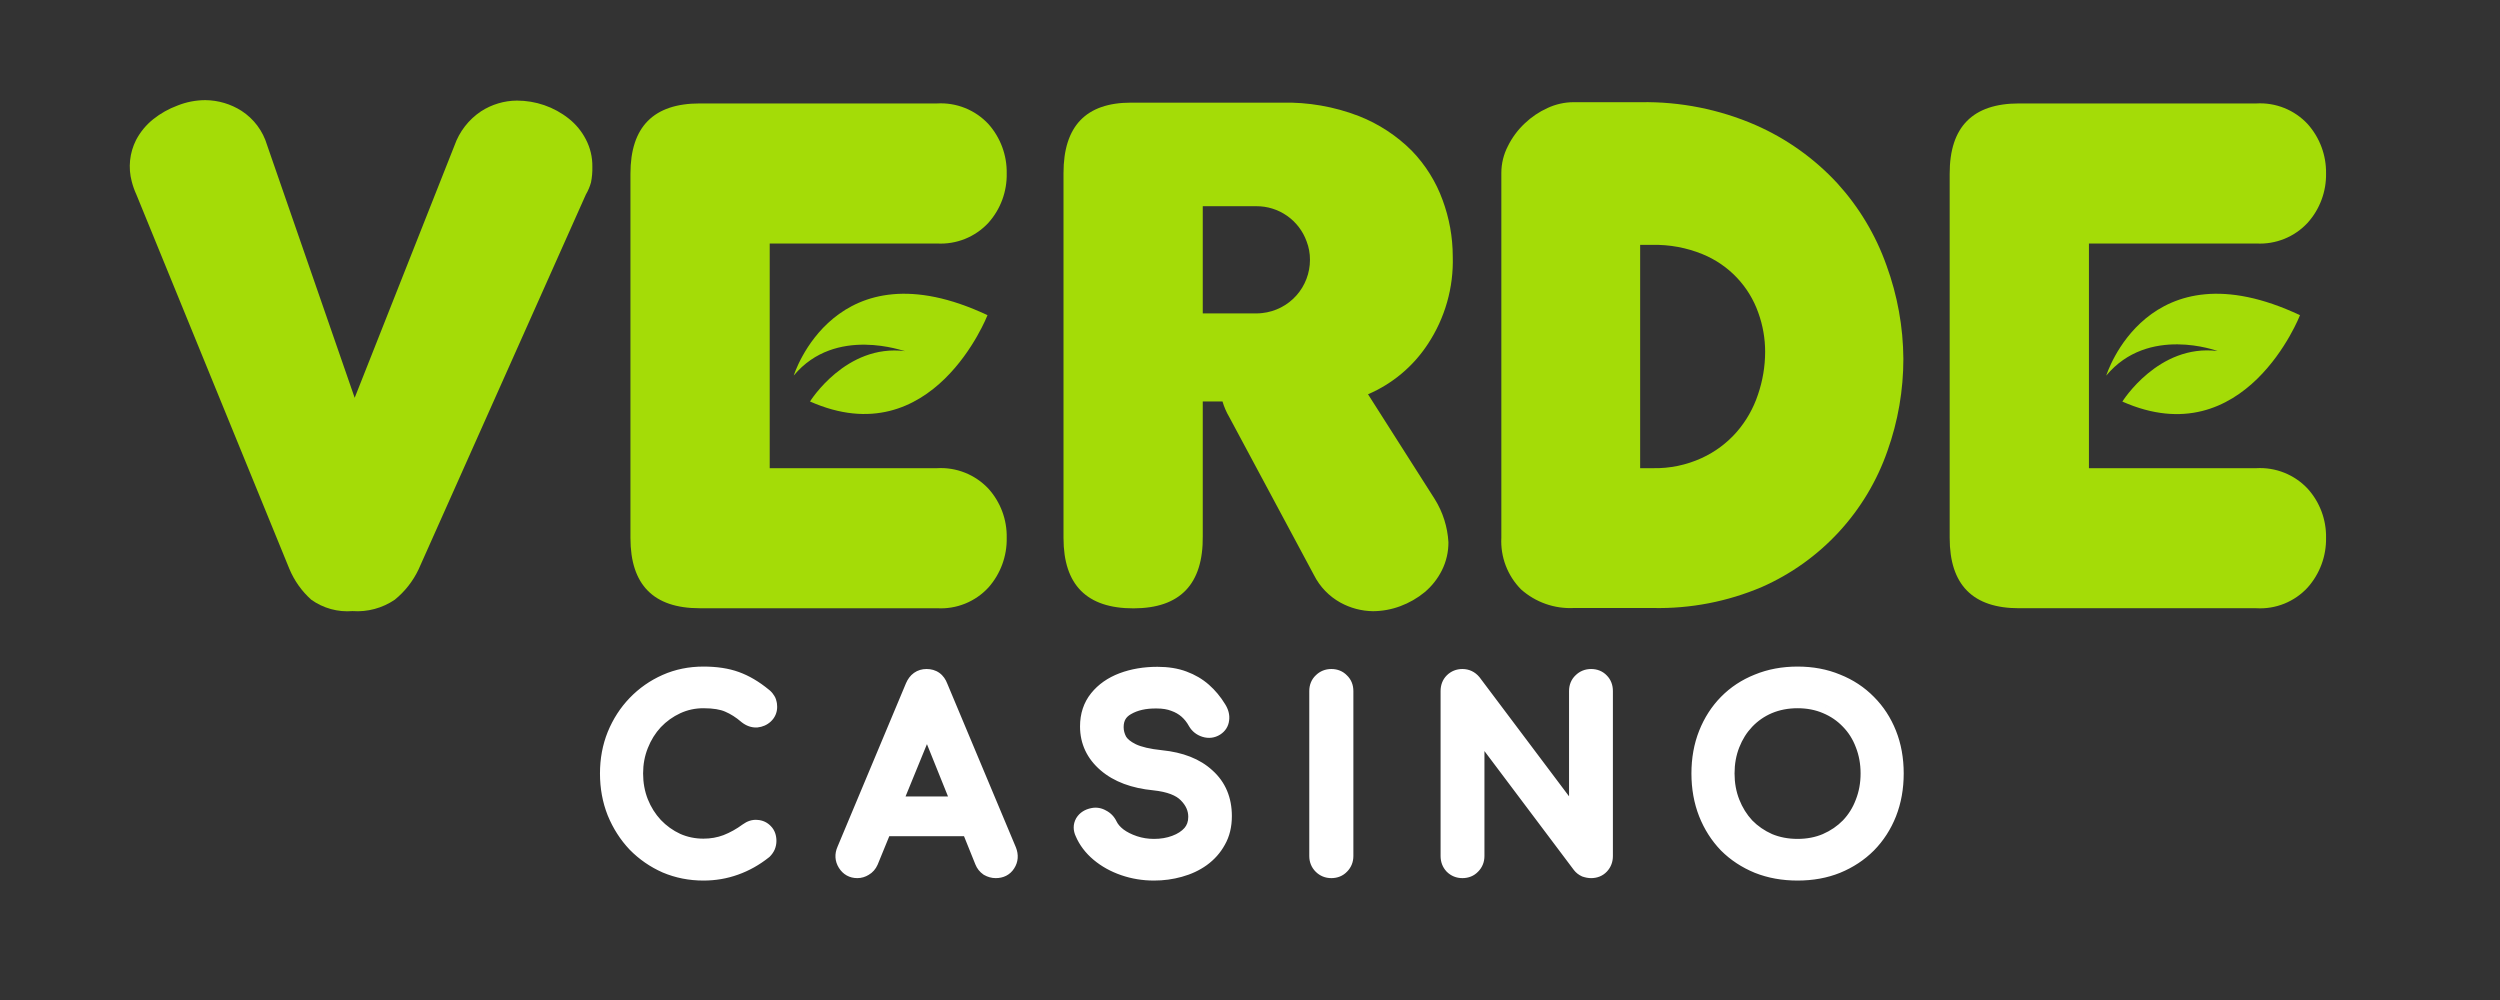
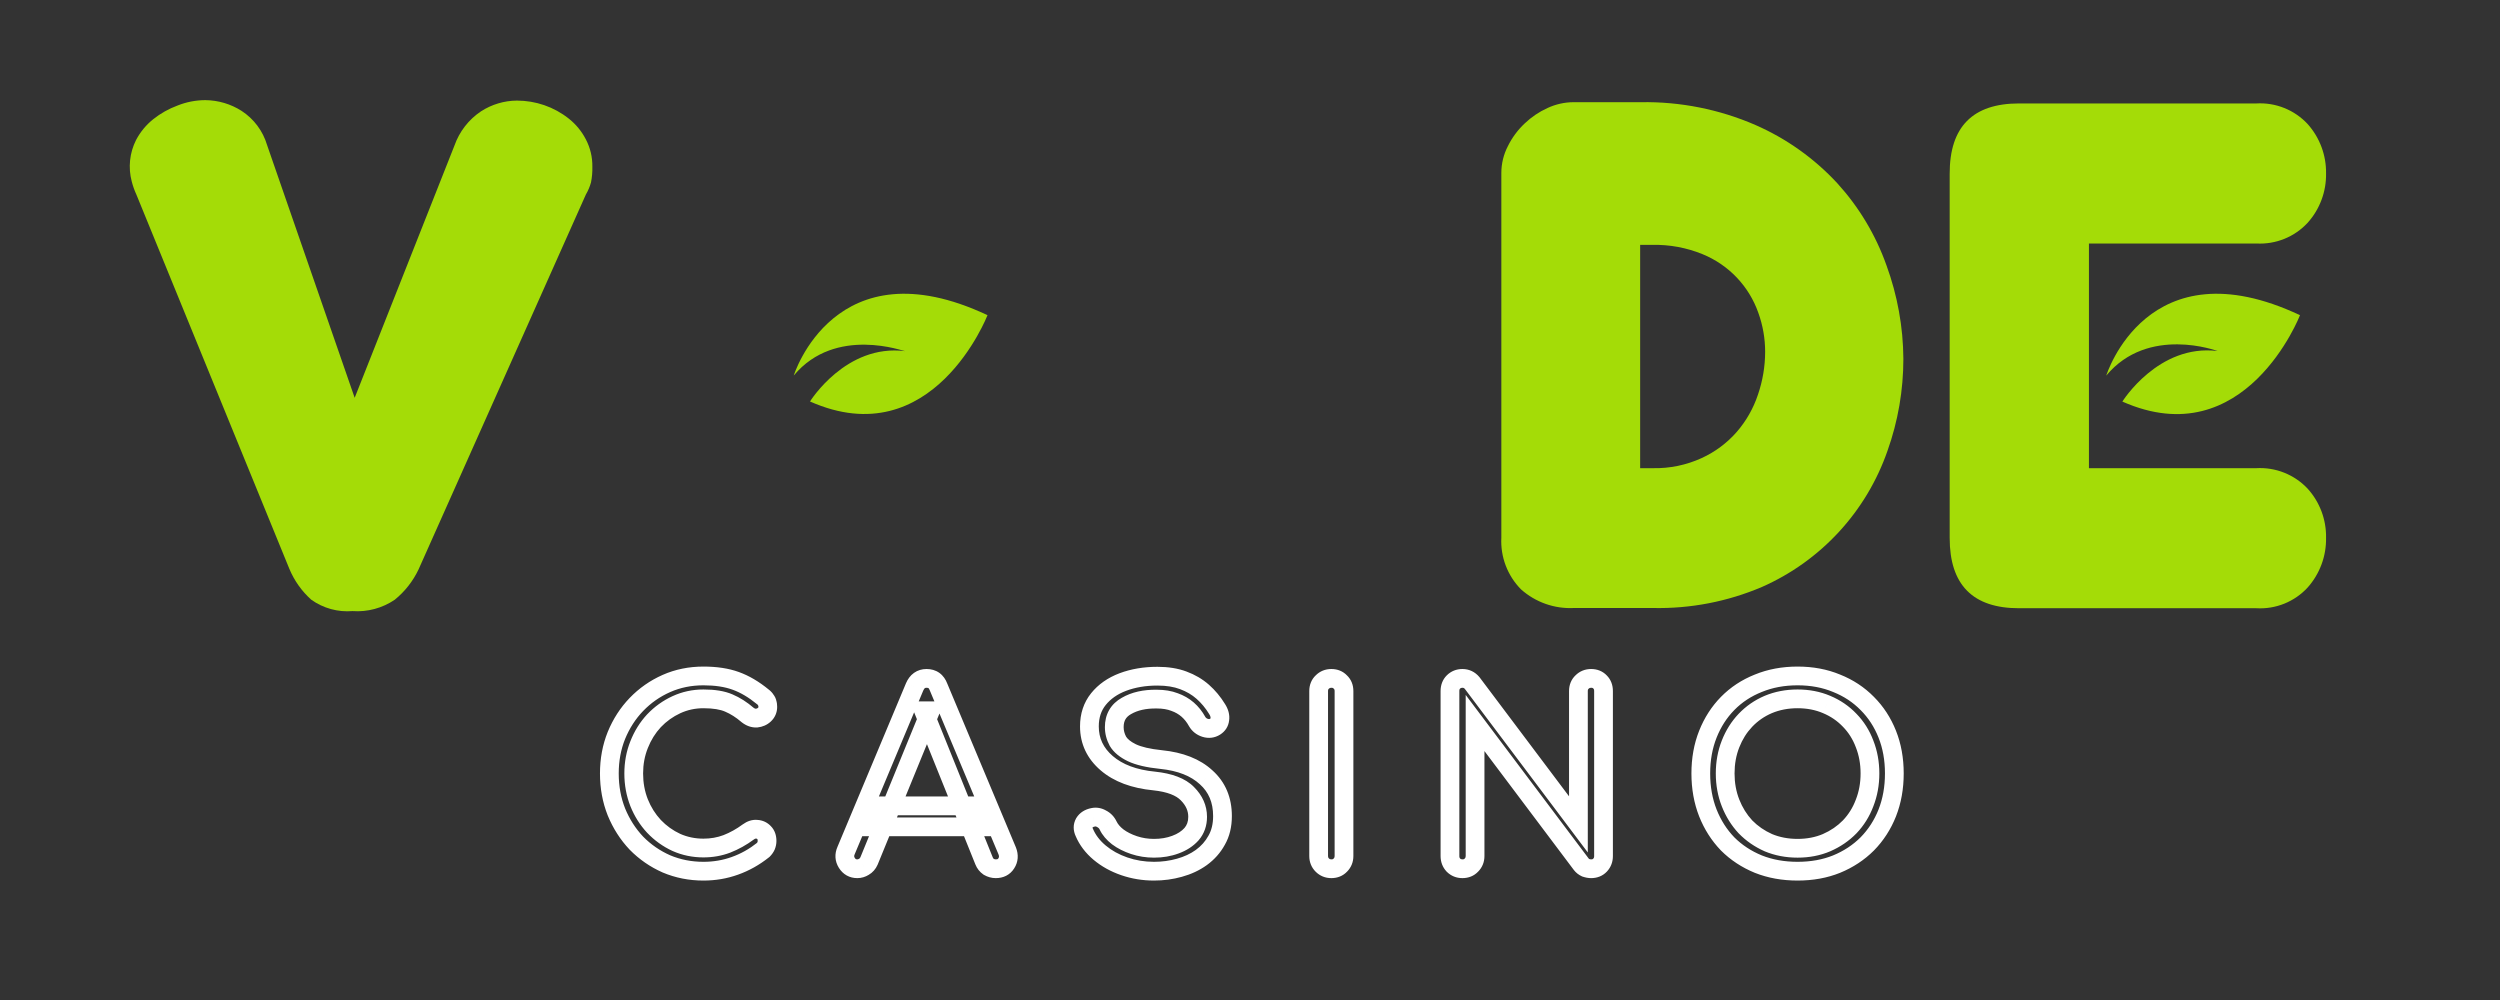
<svg xmlns="http://www.w3.org/2000/svg" width="400" height="160" viewBox="0 0 400 160" fill="none">
  <rect x="0" y="0" width="400" height="160" fill="#333333" stroke="none" />
  <path d="M93.737 22.299C93.069 21.001 92.129 19.862 90.982 18.96C89.81 18.033 88.489 17.312 87.077 16.825C85.673 16.344 84.199 16.097 82.715 16.095C80.675 16.107 78.68 16.702 76.967 17.81C74.994 19.127 73.502 21.048 72.715 23.285L56.748 63.65L42.734 23.212C42.068 20.958 40.618 19.016 38.646 17.737C36.911 16.632 34.9 16.037 32.843 16.022C31.311 16.027 29.793 16.325 28.372 16.898C26.982 17.413 25.682 18.146 24.522 19.069C23.382 19.98 22.444 21.117 21.766 22.409C20.736 24.452 20.489 26.802 21.073 29.015C21.256 29.742 21.507 30.451 21.821 31.131L46.292 91.004C47.076 92.893 48.273 94.583 49.796 95.949C51.712 97.321 54.053 97.967 56.401 97.774C58.799 97.947 61.185 97.303 63.172 95.949C64.781 94.64 66.078 92.988 66.967 91.113L93.737 31.131C94.092 30.524 94.368 29.874 94.558 29.197C94.726 28.369 94.799 27.524 94.777 26.679C94.802 25.155 94.444 23.649 93.737 22.299Z" fill="#A4DC07" />
-   <path d="M149.923 74.909H123.153V38.96H149.923C151.455 39.048 152.987 38.795 154.41 38.221C155.833 37.647 157.111 36.765 158.153 35.639C160.087 33.474 161.13 30.658 161.073 27.756C161.127 24.848 160.085 22.027 158.153 19.854C157.11 18.731 155.831 17.853 154.408 17.282C152.985 16.711 151.454 16.461 149.923 16.551H111.949C104.564 16.551 100.872 20.298 100.872 27.792V86.077C100.872 93.571 104.564 97.318 111.949 97.318H149.923C151.456 97.409 152.989 97.159 154.412 96.584C155.836 96.01 157.114 95.126 158.153 93.996C160.089 91.811 161.131 88.977 161.073 86.058C161.136 83.161 160.092 80.348 158.153 78.194C157.106 77.076 155.826 76.202 154.404 75.635C152.982 75.067 151.452 74.819 149.923 74.909Z" fill="#A4DC07" />
  <path d="M301.839 42.464C300.114 37.597 297.434 33.123 293.956 29.307C290.281 25.338 285.827 22.17 280.872 20C275.089 17.489 268.836 16.245 262.533 16.35H251.73C250.304 16.361 248.898 16.679 247.606 17.281C246.259 17.89 245.024 18.723 243.956 19.745C242.843 20.788 241.929 22.025 241.255 23.394C240.578 24.703 240.222 26.154 240.215 27.628V86.022C240.135 87.547 240.374 89.071 240.918 90.498C241.461 91.925 242.297 93.222 243.372 94.307C245.69 96.368 248.724 97.436 251.821 97.281H264.467C270.462 97.41 276.416 96.259 281.931 93.905C286.593 91.845 290.781 88.848 294.234 85.099C297.687 81.351 300.332 76.932 302.004 72.117C303.684 67.395 304.542 62.42 304.54 57.409C304.504 52.309 303.59 47.254 301.839 42.464ZM281.274 63.139C280.547 65.332 279.393 67.36 277.88 69.106C276.32 70.89 274.398 72.321 272.241 73.303C269.809 74.413 267.158 74.962 264.485 74.909H262.423V39.179H264.376C267.133 39.12 269.872 39.629 272.423 40.675C274.484 41.519 276.343 42.79 277.878 44.403C279.412 46.016 280.588 47.936 281.328 50.036C282.054 52.044 282.425 54.161 282.423 56.296C282.418 58.624 282.03 60.936 281.274 63.139Z" fill="#A4DC07" />
  <path d="M361.018 74.909H334.23V38.96H361.018C362.547 39.045 364.076 38.791 365.495 38.217C366.915 37.643 368.19 36.763 369.23 35.639C371.168 33.476 372.218 30.66 372.168 27.756C372.215 24.846 371.167 22.026 369.23 19.854C368.189 18.732 366.913 17.855 365.494 17.284C364.074 16.713 362.546 16.463 361.018 16.551H323.044C315.635 16.551 311.937 20.298 311.949 27.792V86.077C311.949 93.57 315.647 97.317 323.044 97.317H361.018C362.548 97.408 364.078 97.156 365.498 96.582C366.918 96.007 368.193 95.124 369.23 93.996C371.17 91.813 372.219 88.979 372.168 86.058C372.224 83.159 371.174 80.346 369.23 78.193C368.185 77.078 366.908 76.206 365.489 75.638C364.07 75.071 362.544 74.822 361.018 74.909Z" fill="#A4DC07" />
-   <path d="M218.883 63.084C222.8 61.405 226.134 58.605 228.464 55.036C231.205 50.888 232.595 45.992 232.442 41.022C232.437 37.945 231.887 34.893 230.818 32.007C229.748 29.062 228.069 26.376 225.891 24.124C223.471 21.701 220.575 19.806 217.387 18.558C213.466 17.05 209.287 16.325 205.088 16.423H180.964C173.762 16.423 170.161 20.176 170.161 27.683V86.077C170.161 93.595 173.895 97.348 181.365 97.336C188.835 97.324 192.527 93.467 192.442 85.766V64.234H195.599C195.859 65.115 196.226 65.96 196.693 66.752L210.252 92.044C211.184 93.884 212.646 95.403 214.449 96.405C216.054 97.292 217.853 97.768 219.686 97.792C221.176 97.781 222.652 97.509 224.047 96.989C225.465 96.464 226.785 95.706 227.953 94.745C229.102 93.778 230.039 92.585 230.708 91.241C231.403 89.847 231.76 88.309 231.748 86.752C231.609 84.305 230.856 81.933 229.558 79.854L218.883 63.084ZM201.018 50.146H192.442V32.993H201.018C202.771 32.985 204.483 33.52 205.92 34.522C207.357 35.525 208.45 36.947 209.047 38.595C209.416 39.543 209.602 40.552 209.595 41.569C209.598 43.683 208.818 45.724 207.407 47.297C205.995 48.87 204.051 49.866 201.949 50.091C201.64 50.128 201.329 50.146 201.018 50.146Z" fill="#A4DC07" />
  <path d="M127 60.085C127 60.085 133.555 38.918 158 50.427C158 50.427 149.243 72.945 129.602 64.238C129.602 64.238 135.332 54.981 144.814 56.182C144.814 56.282 133.705 52.029 127 60.085Z" fill="#A4DC07" />
  <path d="M337 60.096C337 60.096 343.536 38.911 368 50.43C368 50.43 359.236 72.966 339.579 64.252C339.579 64.252 345.338 54.987 354.804 56.164C354.804 56.164 343.711 52.008 337 60.096Z" fill="#A4DC07" />
-   <path d="M112.55 139.39C110.444 139.39 108.468 139 106.622 138.22C104.802 137.414 103.203 136.309 101.825 134.905C100.473 133.475 99.407 131.811 98.627 129.913C97.873 128.015 97.496 125.961 97.496 123.751C97.496 121.567 97.873 119.539 98.627 117.667C99.407 115.769 100.473 114.118 101.825 112.714C103.203 111.284 104.802 110.166 106.622 109.36C108.442 108.554 110.418 108.151 112.55 108.151C114.552 108.151 116.268 108.411 117.698 108.931C119.154 109.451 120.61 110.309 122.066 111.505C122.274 111.661 122.43 111.83 122.534 112.012C122.664 112.168 122.742 112.337 122.768 112.519C122.82 112.675 122.846 112.87 122.846 113.104C122.846 113.598 122.664 114.014 122.3 114.352C121.962 114.664 121.546 114.846 121.052 114.898C120.558 114.924 120.077 114.755 119.609 114.391C118.647 113.559 117.646 112.922 116.606 112.48C115.592 112.038 114.24 111.817 112.55 111.817C111.016 111.817 109.573 112.129 108.221 112.753C106.869 113.377 105.673 114.235 104.633 115.327C103.619 116.419 102.826 117.693 102.254 119.149C101.682 120.579 101.396 122.113 101.396 123.751C101.396 125.415 101.682 126.975 102.254 128.431C102.826 129.861 103.619 131.122 104.633 132.214C105.673 133.306 106.869 134.164 108.221 134.788C109.573 135.386 111.016 135.685 112.55 135.685C113.876 135.685 115.124 135.464 116.294 135.022C117.49 134.554 118.634 133.917 119.726 133.111C120.194 132.773 120.649 132.63 121.091 132.682C121.559 132.708 121.949 132.89 122.261 133.228C122.573 133.54 122.729 133.982 122.729 134.554C122.729 134.814 122.677 135.074 122.573 135.334C122.469 135.568 122.313 135.789 122.105 135.997C120.701 137.115 119.193 137.96 117.581 138.532C115.995 139.104 114.318 139.39 112.55 139.39ZM137.172 139C136.444 139 135.885 138.688 135.495 138.064C135.105 137.44 135.066 136.777 135.378 136.075L146.337 109.906C146.727 108.996 147.364 108.541 148.248 108.541C149.184 108.541 149.821 108.996 150.159 109.906L161.157 136.153C161.443 136.881 161.391 137.544 161.001 138.142C160.637 138.714 160.078 139 159.324 139C158.934 139 158.557 138.896 158.193 138.688C157.855 138.454 157.608 138.142 157.452 137.752L147.78 113.728H148.872L139.044 137.752C138.862 138.168 138.589 138.48 138.225 138.688C137.887 138.896 137.536 139 137.172 139ZM139.239 132.292L140.799 128.938H156.087L157.647 132.292H139.239ZM184.64 139.39C182.976 139.39 181.39 139.13 179.882 138.61C178.374 138.09 177.061 137.362 175.943 136.426C174.825 135.49 174.006 134.411 173.486 133.189C173.226 132.643 173.226 132.136 173.486 131.668C173.772 131.2 174.24 130.901 174.89 130.771C175.358 130.667 175.813 130.745 176.255 131.005C176.723 131.239 177.074 131.603 177.308 132.097C177.62 132.747 178.127 133.345 178.829 133.891C179.557 134.437 180.428 134.879 181.442 135.217C182.456 135.555 183.522 135.724 184.64 135.724C185.888 135.724 187.032 135.529 188.072 135.139C189.138 134.749 189.996 134.19 190.646 133.462C191.296 132.708 191.621 131.785 191.621 130.693C191.621 129.315 191.075 128.08 189.983 126.988C188.917 125.896 187.149 125.22 184.679 124.96C181.455 124.648 178.92 123.699 177.074 122.113C175.228 120.527 174.305 118.564 174.305 116.224C174.305 114.508 174.786 113.052 175.748 111.856C176.71 110.66 178.01 109.75 179.648 109.126C181.312 108.502 183.158 108.19 185.186 108.19C186.772 108.19 188.15 108.411 189.32 108.853C190.516 109.295 191.556 109.906 192.44 110.686C193.324 111.466 194.091 112.389 194.741 113.455C195.105 114.027 195.248 114.573 195.17 115.093C195.118 115.587 194.871 115.977 194.429 116.263C193.935 116.575 193.402 116.64 192.83 116.458C192.258 116.276 191.829 115.938 191.543 115.444C191.127 114.69 190.62 114.053 190.022 113.533C189.424 113.013 188.722 112.61 187.916 112.324C187.11 112.012 186.161 111.856 185.069 111.856C183.145 111.83 181.533 112.194 180.233 112.948C178.933 113.676 178.283 114.807 178.283 116.341C178.283 117.121 178.478 117.875 178.868 118.603C179.284 119.305 180.025 119.916 181.091 120.436C182.183 120.956 183.743 121.32 185.771 121.528C188.865 121.84 191.27 122.789 192.986 124.375C194.728 125.935 195.599 128.002 195.599 130.576C195.599 132.058 195.287 133.345 194.663 134.437C194.065 135.529 193.246 136.452 192.206 137.206C191.192 137.934 190.022 138.48 188.696 138.844C187.396 139.208 186.044 139.39 184.64 139.39ZM213.012 139C212.44 139 211.959 138.805 211.569 138.415C211.179 138.025 210.984 137.544 210.984 136.972V110.569C210.984 109.971 211.179 109.49 211.569 109.126C211.959 108.736 212.44 108.541 213.012 108.541C213.61 108.541 214.091 108.736 214.455 109.126C214.845 109.49 215.04 109.971 215.04 110.569V136.972C215.04 137.544 214.845 138.025 214.455 138.415C214.091 138.805 213.61 139 213.012 139ZM233.983 139C233.411 139 232.93 138.805 232.54 138.415C232.176 138.025 231.994 137.544 231.994 136.972V110.569C231.994 109.971 232.176 109.49 232.54 109.126C232.93 108.736 233.411 108.541 233.983 108.541C234.607 108.541 235.127 108.788 235.543 109.282L252.547 131.902V110.569C252.547 109.971 252.742 109.49 253.132 109.126C253.522 108.736 254.003 108.541 254.575 108.541C255.173 108.541 255.654 108.736 256.018 109.126C256.382 109.49 256.564 109.971 256.564 110.569V136.972C256.564 137.544 256.382 138.025 256.018 138.415C255.654 138.805 255.173 139 254.575 139C254.315 139 254.029 138.948 253.717 138.844C253.431 138.714 253.197 138.532 253.015 138.298L236.011 115.678V136.972C236.011 137.544 235.816 138.025 235.426 138.415C235.062 138.805 234.581 139 233.983 139ZM287.611 139.39C285.323 139.39 283.23 139.013 281.332 138.259C279.434 137.479 277.796 136.4 276.418 135.022C275.066 133.618 274.013 131.967 273.259 130.069C272.505 128.145 272.128 126.039 272.128 123.751C272.128 121.463 272.505 119.37 273.259 117.472C274.013 115.574 275.066 113.936 276.418 112.558C277.796 111.154 279.434 110.075 281.332 109.321C283.23 108.541 285.323 108.151 287.611 108.151C289.899 108.151 291.979 108.541 293.851 109.321C295.749 110.075 297.387 111.154 298.765 112.558C300.143 113.936 301.209 115.574 301.963 117.472C302.717 119.37 303.094 121.463 303.094 123.751C303.094 126.039 302.717 128.145 301.963 130.069C301.209 131.967 300.143 133.618 298.765 135.022C297.387 136.4 295.749 137.479 293.851 138.259C291.979 139.013 289.899 139.39 287.611 139.39ZM287.611 135.724C289.301 135.724 290.848 135.425 292.252 134.827C293.682 134.203 294.917 133.358 295.957 132.292C296.997 131.2 297.79 129.926 298.336 128.47C298.908 127.014 299.194 125.441 299.194 123.751C299.194 122.061 298.908 120.488 298.336 119.032C297.79 117.576 296.997 116.315 295.957 115.249C294.917 114.157 293.682 113.312 292.252 112.714C290.848 112.116 289.301 111.817 287.611 111.817C285.921 111.817 284.361 112.116 282.931 112.714C281.527 113.312 280.305 114.157 279.265 115.249C278.251 116.315 277.458 117.576 276.886 119.032C276.314 120.488 276.028 122.061 276.028 123.751C276.028 125.441 276.314 127.014 276.886 128.47C277.458 129.926 278.251 131.2 279.265 132.292C280.305 133.358 281.527 134.203 282.931 134.827C284.361 135.425 285.921 135.724 287.611 135.724Z" fill="white" />
  <path d="M106.622 138.22L106.015 139.592L106.026 139.597L106.038 139.602L106.622 138.22ZM101.825 134.905L100.735 135.936L100.745 135.946L100.754 135.956L101.825 134.905ZM98.627 129.913L97.233 130.467L97.236 130.475L97.24 130.483L98.627 129.913ZM98.627 117.667L97.24 117.097L97.236 117.107L98.627 117.667ZM101.825 112.714L100.745 111.673L100.745 111.674L101.825 112.714ZM106.622 109.36L106.015 107.988L106.015 107.988L106.622 109.36ZM117.698 108.931L117.185 110.341L117.193 110.344L117.698 108.931ZM122.066 111.505L121.114 112.664L121.139 112.685L121.166 112.705L122.066 111.505ZM122.534 112.012L121.232 112.756L121.297 112.871L121.382 112.972L122.534 112.012ZM122.768 112.519L121.283 112.731L121.302 112.865L121.345 112.993L122.768 112.519ZM122.3 114.352L123.317 115.454L123.321 115.451L122.3 114.352ZM121.052 114.898L121.131 116.396L121.17 116.394L121.209 116.39L121.052 114.898ZM119.609 114.391L118.628 115.526L118.657 115.551L118.688 115.575L119.609 114.391ZM116.606 112.48L116.007 113.855L116.019 113.86L116.606 112.48ZM104.633 115.327L103.547 114.293L103.54 114.299L103.534 114.306L104.633 115.327ZM102.254 119.149L103.647 119.706L103.65 119.697L102.254 119.149ZM102.254 128.431L100.858 128.979L100.861 128.988L102.254 128.431ZM104.633 132.214L103.534 133.235L103.54 133.242L103.547 133.248L104.633 132.214ZM108.221 134.788L107.592 136.15L107.603 136.155L107.614 136.16L108.221 134.788ZM116.294 135.022L116.824 136.425L116.832 136.422L116.841 136.419L116.294 135.022ZM119.726 133.111L118.848 131.895L118.841 131.9L118.835 131.904L119.726 133.111ZM121.091 132.682L120.916 134.172L120.962 134.177L121.008 134.18L121.091 132.682ZM122.261 133.228L121.159 134.245L121.179 134.267L121.2 134.289L122.261 133.228ZM122.573 135.334L123.944 135.943L123.955 135.917L123.966 135.891L122.573 135.334ZM122.105 135.997L123.039 137.17L123.106 137.118L123.166 137.058L122.105 135.997ZM117.581 138.532L117.079 137.118L117.072 137.121L117.581 138.532ZM112.55 137.89C110.634 137.89 108.858 137.536 107.206 136.838L106.038 139.602C108.078 140.464 110.254 140.89 112.55 140.89V137.89ZM107.229 136.848C105.581 136.118 104.139 135.121 102.896 133.854L100.754 135.956C102.267 137.497 104.023 138.71 106.015 139.592L107.229 136.848ZM102.915 133.874C101.695 132.584 100.727 131.078 100.014 129.343L97.24 130.483C98.087 132.544 99.251 134.366 100.735 135.936L102.915 133.874ZM100.021 129.359C99.343 127.651 98.996 125.787 98.996 123.751H95.996C95.996 126.135 96.403 128.379 97.233 130.467L100.021 129.359ZM98.996 123.751C98.996 121.743 99.342 119.907 100.018 118.227L97.236 117.107C96.404 119.171 95.996 121.391 95.996 123.751H98.996ZM100.014 118.237C100.726 116.505 101.691 115.015 102.905 113.754L100.745 111.674C99.255 113.221 98.088 115.033 97.24 117.097L100.014 118.237ZM102.905 113.755C104.148 112.465 105.586 111.459 107.229 110.732L106.015 107.988C104.018 108.873 102.258 110.103 100.745 111.673L102.905 113.755ZM107.229 110.732C108.845 110.016 110.612 109.651 112.55 109.651V106.651C110.224 106.651 108.039 107.092 106.015 107.988L107.229 110.732ZM112.55 109.651C114.429 109.651 115.962 109.896 117.185 110.341L118.211 107.521C116.574 106.926 114.675 106.651 112.55 106.651V109.651ZM117.193 110.344C118.456 110.794 119.763 111.555 121.114 112.664L123.018 110.346C121.457 109.063 119.852 108.108 118.203 107.518L117.193 110.344ZM121.166 112.705C121.248 112.767 121.251 112.789 121.232 112.756L123.836 111.268C123.609 110.871 123.3 110.555 122.966 110.305L121.166 112.705ZM121.382 112.972C121.37 112.958 121.349 112.929 121.328 112.884C121.307 112.838 121.291 112.786 121.283 112.731L124.253 112.307C124.184 111.821 123.975 111.398 123.686 111.052L121.382 112.972ZM121.345 112.993C121.336 112.966 121.337 112.959 121.34 112.98C121.342 113.001 121.346 113.041 121.346 113.104H124.346C124.346 112.771 124.311 112.403 124.191 112.045L121.345 112.993ZM121.346 113.104C121.346 113.162 121.336 113.183 121.335 113.185C121.334 113.188 121.325 113.211 121.279 113.253L123.321 115.451C123.988 114.831 124.346 114.018 124.346 113.104H121.346ZM121.283 113.25C121.201 113.325 121.095 113.385 120.895 113.406L121.209 116.39C121.997 116.307 122.723 116.003 123.317 115.454L121.283 113.25ZM120.973 113.4C120.908 113.404 120.772 113.396 120.53 113.207L118.688 115.575C119.382 116.114 120.208 116.444 121.131 116.396L120.973 113.4ZM120.59 113.256C119.525 112.335 118.393 111.61 117.193 111.1L116.019 113.86C116.899 114.234 117.769 114.783 118.628 115.526L120.59 113.256ZM117.205 111.105C115.929 110.549 114.348 110.317 112.55 110.317V113.317C114.132 113.317 115.255 113.527 116.007 113.855L117.205 111.105ZM112.55 110.317C110.806 110.317 109.148 110.673 107.592 111.391L108.85 114.115C109.998 113.585 111.226 113.317 112.55 113.317V110.317ZM107.592 111.391C106.066 112.095 104.716 113.065 103.547 114.293L105.719 116.361C106.63 115.405 107.672 114.659 108.85 114.115L107.592 111.391ZM103.534 114.306C102.386 115.543 101.495 116.979 100.858 118.601L103.65 119.697C104.157 118.407 104.852 117.295 105.732 116.348L103.534 114.306ZM100.861 118.592C100.214 120.21 99.896 121.934 99.896 123.751H102.896C102.896 122.292 103.15 120.948 103.647 119.706L100.861 118.592ZM99.896 123.751C99.896 125.591 100.213 127.338 100.858 128.979L103.65 127.883C103.151 126.612 102.896 125.239 102.896 123.751H99.896ZM100.861 128.988C101.499 130.584 102.39 132.003 103.534 133.235L105.732 131.193C104.848 130.241 104.153 129.138 103.647 127.874L100.861 128.988ZM103.547 133.248C104.716 134.476 106.066 135.446 107.592 136.15L108.85 133.426C107.672 132.882 106.63 132.136 105.719 131.18L103.547 133.248ZM107.614 136.16C109.165 136.846 110.815 137.185 112.55 137.185V134.185C111.217 134.185 109.981 133.926 108.828 133.416L107.614 136.16ZM112.55 137.185C114.046 137.185 115.475 136.935 116.824 136.425L115.764 133.619C114.773 133.993 113.706 134.185 112.55 134.185V137.185ZM116.841 136.419C118.166 135.9 119.425 135.198 120.617 134.318L118.835 131.904C117.843 132.636 116.814 133.208 115.747 133.625L116.841 136.419ZM120.604 134.327C120.734 134.233 120.822 134.196 120.868 134.181C120.89 134.174 120.903 134.172 120.908 134.172C120.913 134.171 120.915 134.172 120.916 134.172L121.266 131.192C120.351 131.085 119.527 131.404 118.848 131.895L120.604 134.327ZM121.008 134.18C121.068 134.183 121.093 134.194 121.1 134.197C121.107 134.2 121.126 134.21 121.159 134.245L123.363 132.211C122.781 131.58 122.023 131.231 121.174 131.184L121.008 134.18ZM121.2 134.289C121.188 134.276 121.189 134.269 121.198 134.293C121.208 134.322 121.229 134.402 121.229 134.554H124.229C124.229 133.707 123.991 132.837 123.322 132.167L121.2 134.289ZM121.229 134.554C121.229 134.609 121.219 134.68 121.18 134.777L123.966 135.891C124.135 135.468 124.229 135.019 124.229 134.554H121.229ZM121.202 134.725C121.183 134.767 121.141 134.839 121.044 134.936L123.166 137.058C123.485 136.739 123.755 136.369 123.944 135.943L121.202 134.725ZM121.171 134.824C119.89 135.843 118.527 136.605 117.079 137.118L118.083 139.946C119.859 139.315 121.512 138.387 123.039 137.17L121.171 134.824ZM117.072 137.121C115.657 137.631 114.153 137.89 112.55 137.89V140.89C114.483 140.89 116.333 140.577 118.09 139.943L117.072 137.121ZM135.495 138.064L134.223 138.859L135.495 138.064ZM135.378 136.075L136.749 136.684L136.756 136.669L136.762 136.654L135.378 136.075ZM146.337 109.906L144.959 109.315L144.954 109.327L146.337 109.906ZM150.159 109.906L148.753 110.428L148.764 110.457L148.776 110.486L150.159 109.906ZM161.157 136.153L162.554 135.605L162.547 135.589L162.541 135.573L161.157 136.153ZM161.001 138.142L159.745 137.323L159.74 137.33L159.736 137.337L161.001 138.142ZM158.193 138.688L157.34 139.921L157.393 139.958L157.449 139.99L158.193 138.688ZM157.452 137.752L158.845 137.195L158.844 137.192L157.452 137.752ZM147.78 113.728V112.228H145.56L146.389 114.288L147.78 113.728ZM148.872 113.728L150.261 114.296L151.107 112.228H148.872V113.728ZM139.044 137.752L140.419 138.353L140.426 138.337L140.433 138.32L139.044 137.752ZM138.225 138.688L137.481 137.386L137.46 137.398L137.439 137.411L138.225 138.688ZM139.239 132.292L137.879 131.659L136.887 133.792H139.239V132.292ZM140.799 128.938V127.438H139.843L139.439 128.305L140.799 128.938ZM156.087 128.938L157.447 128.305L157.044 127.438H156.087V128.938ZM157.647 132.292V133.792H159.999L159.007 131.659L157.647 132.292ZM137.172 137.5C137.029 137.5 136.965 137.471 136.938 137.456C136.911 137.441 136.849 137.399 136.767 137.269L134.223 138.859C134.884 139.916 135.92 140.5 137.172 140.5V137.5ZM136.767 137.269C136.655 137.089 136.629 136.955 136.749 136.684L134.008 135.466C133.504 136.599 133.556 137.791 134.223 138.859L136.767 137.269ZM136.762 136.654L147.721 110.485L144.954 109.327L133.995 135.496L136.762 136.654ZM147.716 110.497C147.831 110.228 147.936 110.134 147.98 110.103C148.011 110.08 148.077 110.041 148.248 110.041V107.041C147.536 107.041 146.841 107.229 146.236 107.662C145.642 108.086 145.234 108.674 144.959 109.315L147.716 110.497ZM148.248 110.041C148.466 110.041 148.539 110.09 148.556 110.103C148.578 110.118 148.663 110.186 148.753 110.428L151.566 109.384C151.317 108.716 150.915 108.101 150.3 107.662C149.68 107.219 148.966 107.041 148.248 107.041V110.041ZM148.776 110.486L159.774 136.733L162.541 135.573L151.543 109.326L148.776 110.486ZM159.761 136.701C159.89 137.028 159.842 137.174 159.745 137.323L162.258 138.961C162.941 137.914 162.997 136.734 162.554 135.605L159.761 136.701ZM159.736 137.337C159.686 137.416 159.649 137.438 159.626 137.45C159.596 137.465 159.511 137.5 159.324 137.5V140.5C160.523 140.5 161.593 140.007 162.267 138.947L159.736 137.337ZM159.324 137.5C159.215 137.5 159.093 137.474 158.938 137.386L157.449 139.99C158.022 140.318 158.654 140.5 159.324 140.5V137.5ZM159.047 137.455C158.957 137.392 158.894 137.318 158.845 137.195L156.06 138.309C156.323 138.966 156.754 139.516 157.34 139.921L159.047 137.455ZM158.844 137.192L149.172 113.168L146.389 114.288L156.061 138.312L158.844 137.192ZM147.78 115.228H148.872V112.228H147.78V115.228ZM147.484 113.16L137.656 137.184L140.433 138.32L150.261 114.296L147.484 113.16ZM137.67 137.151C137.606 137.297 137.542 137.351 137.481 137.386L138.97 139.99C139.637 139.609 140.119 139.039 140.419 138.353L137.67 137.151ZM137.439 137.411C137.316 137.487 137.234 137.5 137.172 137.5V140.5C137.839 140.5 138.459 140.305 139.012 139.965L137.439 137.411ZM140.599 132.925L142.159 129.571L139.439 128.305L137.879 131.659L140.599 132.925ZM140.799 130.438H156.087V127.438H140.799V130.438ZM154.727 129.571L156.287 132.925L159.007 131.659L157.447 128.305L154.727 129.571ZM157.647 130.792H139.239V133.792H157.647V130.792ZM179.882 138.61L180.371 137.192L179.882 138.61ZM175.943 136.426L174.98 137.576L175.943 136.426ZM173.486 133.189L174.867 132.602L174.854 132.573L174.841 132.544L173.486 133.189ZM173.486 131.668L172.206 130.886L172.19 130.912L172.175 130.94L173.486 131.668ZM174.89 130.771L175.184 132.242L175.2 132.239L175.216 132.235L174.89 130.771ZM176.255 131.005L175.495 132.298L175.539 132.324L175.584 132.347L176.255 131.005ZM177.308 132.097L175.953 132.739L175.956 132.746L177.308 132.097ZM178.829 133.891L177.908 135.075L177.919 135.083L177.929 135.091L178.829 133.891ZM181.442 135.217L180.968 136.64L181.442 135.217ZM188.072 135.139L187.557 133.73L187.546 133.735L188.072 135.139ZM190.646 133.462L191.765 134.461L191.774 134.451L191.782 134.441L190.646 133.462ZM189.983 126.988L188.91 128.036L188.916 128.042L188.923 128.049L189.983 126.988ZM184.679 124.96L184.836 123.468L184.824 123.467L184.679 124.96ZM177.074 122.113L178.052 120.975V120.975L177.074 122.113ZM179.648 109.126L179.122 107.721L179.114 107.724L179.648 109.126ZM189.32 108.853L188.79 110.256L188.8 110.26L189.32 108.853ZM192.44 110.686L191.448 111.811V111.811L192.44 110.686ZM194.741 113.455L193.461 114.236L193.468 114.248L193.476 114.26L194.741 113.455ZM195.17 115.093L193.687 114.87L193.682 114.903L193.679 114.936L195.17 115.093ZM194.429 116.263L195.23 117.531L195.237 117.527L195.244 117.522L194.429 116.263ZM192.83 116.458L192.375 117.887V117.887L192.83 116.458ZM191.543 115.444L190.23 116.169L190.237 116.182L190.245 116.196L191.543 115.444ZM190.022 113.533L191.007 112.401V112.401L190.022 113.533ZM187.916 112.324L187.375 113.723L187.395 113.731L187.415 113.738L187.916 112.324ZM185.069 111.856L185.049 113.356L185.059 113.356H185.069V111.856ZM180.233 112.948L180.966 114.257L180.976 114.251L180.986 114.246L180.233 112.948ZM178.868 118.603L177.546 119.311L177.561 119.34L177.578 119.368L178.868 118.603ZM181.091 120.436L180.434 121.784L180.446 121.79L181.091 120.436ZM185.771 121.528L185.618 123.02L185.621 123.02L185.771 121.528ZM192.986 124.375L191.968 125.477L191.977 125.485L191.986 125.492L192.986 124.375ZM194.663 134.437L193.361 133.693L193.354 133.705L193.348 133.717L194.663 134.437ZM192.206 137.206L193.081 138.424L193.087 138.42L192.206 137.206ZM188.696 138.844L188.299 137.397L188.292 137.4L188.696 138.844ZM184.64 137.89C183.135 137.89 181.715 137.655 180.371 137.192L179.393 140.028C181.065 140.605 182.817 140.89 184.64 140.89V137.89ZM180.371 137.192C179.02 136.726 177.871 136.084 176.906 135.276L174.98 137.576C176.251 138.64 177.729 139.454 179.393 140.028L180.371 137.192ZM176.906 135.276C175.952 134.477 175.285 133.585 174.867 132.602L172.106 133.776C172.728 135.237 173.699 136.503 174.98 137.576L176.906 135.276ZM174.841 132.544C174.788 132.434 174.791 132.391 174.791 132.399C174.791 132.402 174.791 132.408 174.789 132.413C174.788 132.417 174.789 132.412 174.798 132.396L172.175 130.94C171.646 131.891 171.695 132.916 172.132 133.834L174.841 132.544ZM174.766 132.45C174.789 132.412 174.852 132.308 175.184 132.242L174.596 129.3C173.628 129.494 172.755 129.988 172.206 130.886L174.766 132.45ZM175.216 132.235C175.286 132.22 175.355 132.216 175.495 132.298L177.016 129.712C176.272 129.274 175.431 129.114 174.565 129.307L175.216 132.235ZM175.584 132.347C175.738 132.424 175.855 132.534 175.953 132.739L178.664 131.455C178.293 130.672 177.708 130.054 176.926 129.663L175.584 132.347ZM175.956 132.746C176.389 133.649 177.065 134.419 177.908 135.075L179.75 132.707C179.189 132.271 178.851 131.845 178.661 131.448L175.956 132.746ZM177.929 135.091C178.807 135.749 179.827 136.26 180.968 136.64L181.917 133.794C181.03 133.498 180.308 133.125 179.729 132.691L177.929 135.091ZM180.968 136.64C182.142 137.031 183.369 137.224 184.64 137.224V134.224C183.676 134.224 182.771 134.079 181.917 133.794L180.968 136.64ZM184.64 137.224C186.046 137.224 187.371 137.004 188.599 136.543L187.546 133.735C186.694 134.054 185.73 134.224 184.64 134.224V137.224ZM188.588 136.548C189.848 136.087 190.926 135.401 191.765 134.461L189.527 132.463C189.067 132.979 188.429 133.411 187.557 133.73L188.588 136.548ZM191.782 134.441C192.691 133.388 193.121 132.107 193.121 130.693H190.121C190.121 131.463 189.902 132.028 189.51 132.483L191.782 134.441ZM193.121 130.693C193.121 128.868 192.38 127.264 191.044 125.927L188.923 128.049C189.77 128.896 190.121 129.762 190.121 130.693H193.121ZM191.057 125.94C189.634 124.483 187.451 123.743 184.836 123.468L184.522 126.452C186.848 126.697 188.201 127.309 188.91 128.036L191.057 125.94ZM184.824 123.467C181.807 123.175 179.597 122.303 178.052 120.975L176.097 123.251C178.244 125.095 181.104 126.121 184.535 126.453L184.824 123.467ZM178.052 120.975C176.522 119.661 175.805 118.107 175.805 116.224H172.805C172.805 119.021 173.934 121.393 176.097 123.251L178.052 120.975ZM175.805 116.224C175.805 114.807 176.195 113.694 176.917 112.796L174.579 110.916C173.378 112.41 172.805 114.209 172.805 116.224H175.805ZM176.917 112.796C177.69 111.836 178.757 111.071 180.182 110.528L179.114 107.724C177.263 108.429 175.731 109.484 174.579 110.916L176.917 112.796ZM180.175 110.53C181.649 109.978 183.313 109.69 185.186 109.69V106.69C183.004 106.69 180.976 107.026 179.122 107.722L180.175 110.53ZM185.186 109.69C186.638 109.69 187.828 109.893 188.79 110.256L189.85 107.45C188.472 106.929 186.907 106.69 185.186 106.69V109.69ZM188.8 110.26C189.837 110.643 190.714 111.163 191.448 111.811L193.433 109.561C192.399 108.649 191.196 107.947 189.84 107.446L188.8 110.26ZM191.448 111.811C192.213 112.486 192.884 113.291 193.461 114.236L196.022 112.674C195.298 111.487 194.436 110.446 193.433 109.561L191.448 111.811ZM193.476 114.26C193.703 114.618 193.697 114.802 193.687 114.87L196.654 115.316C196.799 114.344 196.507 113.436 196.007 112.65L193.476 114.26ZM193.679 114.936C193.676 114.956 193.673 114.964 193.674 114.963C193.674 114.962 193.676 114.958 193.679 114.953C193.681 114.949 193.681 114.951 193.674 114.958C193.666 114.966 193.648 114.982 193.614 115.004L195.244 117.522C196.041 117.007 196.559 116.225 196.662 115.25L193.679 114.936ZM193.628 114.995C193.52 115.063 193.449 115.081 193.285 115.029L192.375 117.887C193.356 118.199 194.35 118.087 195.23 117.531L193.628 114.995ZM193.285 115.029C193.049 114.953 192.93 114.846 192.841 114.692L190.245 116.196C190.728 117.03 191.468 117.599 192.375 117.887L193.285 115.029ZM192.857 114.719C192.363 113.825 191.748 113.046 191.007 112.401L189.038 114.665C189.492 115.06 189.892 115.555 190.23 116.169L192.857 114.719ZM191.007 112.401C190.256 111.748 189.387 111.254 188.418 110.91L187.415 113.738C188.058 113.966 188.593 114.278 189.038 114.665L191.007 112.401ZM188.458 110.925C187.44 110.531 186.3 110.356 185.069 110.356V113.356C186.023 113.356 186.78 113.493 187.375 113.723L188.458 110.925ZM185.09 110.356C182.969 110.327 181.072 110.727 179.481 111.65L180.986 114.246C181.994 113.661 183.321 113.333 185.049 113.356L185.09 110.356ZM179.5 111.639C178.648 112.116 177.949 112.763 177.47 113.595C176.993 114.425 176.783 115.358 176.783 116.341H179.783C179.783 115.79 179.898 115.391 180.071 115.09C180.243 114.791 180.518 114.508 180.966 114.257L179.5 111.639ZM176.783 116.341C176.783 117.383 177.046 118.379 177.546 119.311L180.191 117.895C179.91 117.371 179.783 116.859 179.783 116.341H176.783ZM177.578 119.368C178.197 120.412 179.218 121.191 180.434 121.784L181.749 119.088C180.833 118.641 180.372 118.198 180.159 117.838L177.578 119.368ZM180.446 121.79C181.764 122.418 183.52 122.805 185.618 123.02L185.924 120.036C183.967 119.835 182.603 119.494 181.736 119.082L180.446 121.79ZM185.621 123.02C188.497 123.311 190.56 124.175 191.968 125.477L194.004 123.273C191.981 121.403 189.233 120.369 185.922 120.036L185.621 123.02ZM191.986 125.492C193.376 126.737 194.099 128.38 194.099 130.576H197.099C197.099 127.624 196.081 125.133 193.987 123.258L191.986 125.492ZM194.099 130.576C194.099 131.844 193.834 132.865 193.361 133.693L195.966 135.181C196.741 133.825 197.099 132.272 197.099 130.576H194.099ZM193.348 133.717C192.86 134.607 192.192 135.364 191.326 135.992L193.087 138.42C194.301 137.54 195.271 136.451 195.979 135.157L193.348 133.717ZM191.331 135.988C190.476 136.602 189.471 137.076 188.299 137.398L189.093 140.29C190.573 139.884 191.909 139.266 193.081 138.424L191.331 135.988ZM188.292 137.4C187.129 137.725 185.913 137.89 184.64 137.89V140.89C186.176 140.89 187.664 140.691 189.101 140.288L188.292 137.4ZM211.569 138.415L210.508 139.476V139.476L211.569 138.415ZM211.569 109.126L212.592 110.223L212.611 110.205L212.63 110.187L211.569 109.126ZM214.455 109.126L213.358 110.149L213.394 110.187L213.431 110.223L214.455 109.126ZM214.455 138.415L213.394 137.354L213.376 137.373L213.358 137.392L214.455 138.415ZM213.012 137.5C212.821 137.5 212.727 137.452 212.63 137.354L210.508 139.476C211.191 140.158 212.059 140.5 213.012 140.5V137.5ZM212.63 137.354C212.532 137.257 212.484 137.163 212.484 136.972H209.484C209.484 137.925 209.825 138.793 210.508 139.476L212.63 137.354ZM212.484 136.972V110.569H209.484V136.972H212.484ZM212.484 110.569C212.484 110.331 212.545 110.267 212.592 110.223L210.545 108.029C209.813 108.713 209.484 109.611 209.484 110.569H212.484ZM212.63 110.187C212.727 110.089 212.821 110.041 213.012 110.041V107.041C212.059 107.041 211.191 107.383 210.508 108.065L212.63 110.187ZM213.012 110.041C213.25 110.041 213.314 110.102 213.358 110.149L215.551 108.103C214.868 107.37 213.97 107.041 213.012 107.041V110.041ZM213.431 110.223C213.479 110.267 213.54 110.331 213.54 110.569H216.54C216.54 109.611 216.211 108.713 215.478 108.029L213.431 110.223ZM213.54 110.569V136.972H216.54V110.569H213.54ZM213.54 136.972C213.54 137.163 213.491 137.257 213.394 137.354L215.516 139.476C216.198 138.793 216.54 137.925 216.54 136.972H213.54ZM213.358 137.392C213.314 137.439 213.25 137.5 213.012 137.5V140.5C213.97 140.5 214.868 140.171 215.551 139.438L213.358 137.392ZM232.54 138.415L231.443 139.438L231.461 139.457L231.479 139.476L232.54 138.415ZM232.54 109.126L231.479 108.065V108.065L232.54 109.126ZM235.543 109.282L236.742 108.381L236.717 108.348L236.69 108.316L235.543 109.282ZM252.547 131.902L251.348 132.803L254.047 136.394V131.902H252.547ZM253.132 109.126L254.155 110.223L254.174 110.205L254.192 110.187L253.132 109.126ZM256.018 109.126L254.921 110.149L254.939 110.168L254.957 110.187L256.018 109.126ZM253.717 138.844L253.096 140.21L253.168 140.242L253.242 140.267L253.717 138.844ZM253.015 138.298L251.816 139.199L251.823 139.209L251.831 139.219L253.015 138.298ZM236.011 115.678L237.21 114.777L234.511 111.186V115.678H236.011ZM235.426 138.415L234.365 137.354L234.347 137.373L234.329 137.392L235.426 138.415ZM233.983 137.5C233.792 137.5 233.698 137.452 233.6 137.354L231.479 139.476C232.162 140.158 233.029 140.5 233.983 140.5V137.5ZM233.636 137.392C233.551 137.3 233.494 137.194 233.494 136.972H230.494C230.494 137.894 230.8 138.75 231.443 139.438L233.636 137.392ZM233.494 136.972V110.569H230.494V136.972H233.494ZM233.494 110.569C233.494 110.299 233.563 110.224 233.6 110.187L231.479 108.065C230.788 108.756 230.494 109.643 230.494 110.569H233.494ZM233.6 110.187C233.698 110.089 233.792 110.041 233.983 110.041V107.041C233.029 107.041 232.162 107.383 231.479 108.065L233.6 110.187ZM233.983 110.041C234.147 110.041 234.253 110.079 234.395 110.248L236.69 108.316C236 107.497 235.067 107.041 233.983 107.041V110.041ZM234.344 110.183L251.348 132.803L253.746 131.001L236.742 108.381L234.344 110.183ZM254.047 131.902V110.569H251.047V131.902H254.047ZM254.047 110.569C254.047 110.331 254.107 110.267 254.155 110.223L252.108 108.029C251.376 108.713 251.047 109.611 251.047 110.569H254.047ZM254.192 110.187C254.29 110.089 254.384 110.041 254.575 110.041V107.041C253.621 107.041 252.754 107.383 252.071 108.065L254.192 110.187ZM254.575 110.041C254.812 110.041 254.877 110.102 254.921 110.149L257.114 108.103C256.431 107.37 255.533 107.041 254.575 107.041V110.041ZM254.957 110.187C254.994 110.224 255.064 110.299 255.064 110.569H258.064C258.064 109.643 257.769 108.756 257.078 108.065L254.957 110.187ZM255.064 110.569V136.972H258.064V110.569H255.064ZM255.064 136.972C255.064 137.194 255.006 137.3 254.921 137.392L257.114 139.438C257.757 138.75 258.064 137.894 258.064 136.972H255.064ZM254.921 137.392C254.877 137.439 254.812 137.5 254.575 137.5V140.5C255.533 140.5 256.431 140.171 257.114 139.438L254.921 137.392ZM254.575 137.5C254.512 137.5 254.389 137.487 254.191 137.421L253.242 140.267C253.669 140.409 254.117 140.5 254.575 140.5V137.5ZM254.337 137.478C254.259 137.443 254.223 137.408 254.199 137.377L251.831 139.219C252.171 139.656 252.603 139.985 253.096 140.21L254.337 137.478ZM254.214 137.397L237.21 114.777L234.812 116.579L251.816 139.199L254.214 137.397ZM234.511 115.678V136.972H237.511V115.678H234.511ZM234.511 136.972C234.511 137.163 234.462 137.257 234.365 137.354L236.486 139.476C237.169 138.793 237.511 137.925 237.511 136.972H234.511ZM234.329 137.392C234.285 137.439 234.22 137.5 233.983 137.5V140.5C234.941 140.5 235.839 140.171 236.522 139.438L234.329 137.392ZM281.332 138.259L280.761 139.646L280.77 139.65L280.778 139.653L281.332 138.259ZM276.418 135.022L275.337 136.062L275.347 136.073L275.357 136.083L276.418 135.022ZM273.259 130.069L271.862 130.616L271.865 130.623L273.259 130.069ZM273.259 117.472L271.865 116.918L273.259 117.472ZM276.418 112.558L275.347 111.507L275.347 111.507L276.418 112.558ZM281.332 109.321L281.885 110.715L281.894 110.712L281.902 110.708L281.332 109.321ZM293.851 109.321L293.274 110.706L293.285 110.71L293.297 110.715L293.851 109.321ZM298.765 112.558L297.694 113.609L297.704 113.619L298.765 112.558ZM301.963 117.472L303.357 116.918V116.918L301.963 117.472ZM301.963 130.069L303.357 130.623L303.359 130.616L301.963 130.069ZM298.765 135.022L299.825 136.083L299.835 136.073L298.765 135.022ZM293.851 138.259L294.411 139.65L294.421 139.646L293.851 138.259ZM292.252 134.827L292.839 136.207L292.852 136.202L292.252 134.827ZM295.957 132.292L297.03 133.339L297.037 133.333L297.043 133.326L295.957 132.292ZM298.336 128.47L296.94 127.922L296.935 127.932L296.931 127.943L298.336 128.47ZM298.336 119.032L296.931 119.559L296.935 119.57L296.94 119.58L298.336 119.032ZM295.957 115.249L294.87 116.283L294.877 116.29L294.883 116.296L295.957 115.249ZM292.252 112.714L291.664 114.094L291.673 114.098L292.252 112.714ZM282.931 112.714L282.352 111.33L282.343 111.334L282.931 112.714ZM279.265 115.249L278.178 114.215L278.178 114.215L279.265 115.249ZM279.265 132.292L278.165 133.313L278.178 133.326L278.191 133.339L279.265 132.292ZM282.931 134.827L282.321 136.198L282.337 136.204L282.352 136.211L282.931 134.827ZM287.611 137.89C285.49 137.89 283.587 137.541 281.885 136.865L280.778 139.653C282.872 140.485 285.156 140.89 287.611 140.89V137.89ZM281.902 136.872C280.177 136.163 278.709 135.192 277.478 133.961L275.357 136.083C276.883 137.608 278.69 138.795 280.761 139.646L281.902 136.872ZM277.498 133.982C276.288 132.725 275.338 131.241 274.653 129.515L271.865 130.623C272.687 132.693 273.844 134.511 275.337 136.062L277.498 133.982ZM274.655 129.522C273.977 127.79 273.628 125.872 273.628 123.751H270.628C270.628 126.206 271.033 128.5 271.862 130.616L274.655 129.522ZM273.628 123.751C273.628 121.63 273.977 119.728 274.653 118.026L271.865 116.918C271.033 119.012 270.628 121.296 270.628 123.751H273.628ZM274.653 118.026C275.337 116.302 276.284 114.836 277.488 113.609L275.347 111.507C273.847 113.036 272.688 114.846 271.865 116.918L274.653 118.026ZM277.488 113.609C278.714 112.36 280.174 111.395 281.885 110.715L280.778 107.927C278.693 108.755 276.877 109.948 275.347 111.507L277.488 113.609ZM281.902 110.708C283.599 110.011 285.496 109.651 287.611 109.651V106.651C285.15 106.651 282.86 107.071 280.761 107.934L281.902 110.708ZM287.611 109.651C289.726 109.651 291.607 110.011 293.274 110.706L294.428 107.936C292.351 107.071 290.071 106.651 287.611 106.651V109.651ZM293.297 110.715C295.008 111.395 296.468 112.36 297.694 113.609L299.835 111.507C298.305 109.948 296.489 108.755 294.404 107.927L293.297 110.715ZM297.704 113.619C298.931 114.845 299.886 116.308 300.569 118.026L303.357 116.918C302.531 114.84 301.355 113.027 299.825 111.497L297.704 113.619ZM300.569 118.026C301.245 119.728 301.594 121.63 301.594 123.751H304.594C304.594 121.296 304.189 119.012 303.357 116.918L300.569 118.026ZM301.594 123.751C301.594 125.872 301.245 127.79 300.566 129.522L303.359 130.616C304.189 128.5 304.594 126.206 304.594 123.751H301.594ZM300.569 129.515C299.885 131.235 298.927 132.715 297.694 133.971L299.835 136.073C301.358 134.521 302.532 132.699 303.357 130.623L300.569 129.515ZM297.704 133.961C296.474 135.192 295.005 136.163 293.28 136.872L294.421 139.646C296.492 138.795 298.3 137.608 299.825 136.083L297.704 133.961ZM293.29 136.868C291.619 137.541 289.732 137.89 287.611 137.89V140.89C290.065 140.89 292.339 140.485 294.411 139.65L293.29 136.868ZM287.611 137.224C289.481 137.224 291.231 136.892 292.839 136.207L291.664 133.447C290.465 133.958 289.12 134.224 287.611 134.224V137.224ZM292.852 136.202C294.451 135.504 295.849 134.551 297.03 133.339L294.883 131.245C293.985 132.165 292.913 132.902 291.652 133.452L292.852 136.202ZM297.043 133.326C298.226 132.084 299.126 130.636 299.74 128.997L296.931 127.943C296.454 129.216 295.767 130.316 294.87 131.258L297.043 133.326ZM299.732 129.018C300.378 127.374 300.694 125.614 300.694 123.751H297.694C297.694 125.268 297.438 126.654 296.94 127.922L299.732 129.018ZM300.694 123.751C300.694 121.888 300.378 120.128 299.732 118.484L296.94 119.58C297.438 120.848 297.694 122.234 297.694 123.751H300.694ZM299.74 118.505C299.124 116.863 298.222 115.423 297.03 114.202L294.883 116.296C295.771 117.207 296.455 118.289 296.931 119.559L299.74 118.505ZM297.043 114.215C295.856 112.968 294.446 112.006 292.83 111.33L291.673 114.098C292.917 114.618 293.978 115.346 294.87 116.283L297.043 114.215ZM292.839 111.334C291.231 110.649 289.481 110.317 287.611 110.317V113.317C289.12 113.317 290.465 113.583 291.664 114.094L292.839 111.334ZM287.611 110.317C285.74 110.317 283.981 110.649 282.352 111.33L283.509 114.098C284.74 113.583 286.101 113.317 287.611 113.317V110.317ZM282.343 111.334C280.753 112.011 279.361 112.973 278.178 114.215L280.351 116.283C281.248 115.341 282.3 114.613 283.518 114.094L282.343 111.334ZM278.178 114.215C277.022 115.43 276.128 116.859 275.49 118.484L278.282 119.58C278.787 118.293 279.479 117.2 280.351 116.283L278.178 114.215ZM275.49 118.484C274.844 120.128 274.528 121.888 274.528 123.751H277.528C277.528 122.234 277.784 120.848 278.282 119.58L275.49 118.484ZM274.528 123.751C274.528 125.614 274.844 127.374 275.49 129.018L278.282 127.922C277.784 126.654 277.528 125.268 277.528 123.751H274.528ZM275.49 129.018C276.127 130.64 277.018 132.076 278.165 133.313L280.364 131.271C279.484 130.324 278.789 129.212 278.282 127.922L275.49 129.018ZM278.191 133.339C279.368 134.546 280.749 135.499 282.321 136.198L283.54 133.456C282.304 132.907 281.241 132.17 280.338 131.245L278.191 133.339ZM282.352 136.211C283.981 136.892 285.74 137.224 287.611 137.224V134.224C286.101 134.224 284.74 133.958 283.509 133.443L282.352 136.211Z" fill="white" />
</svg>